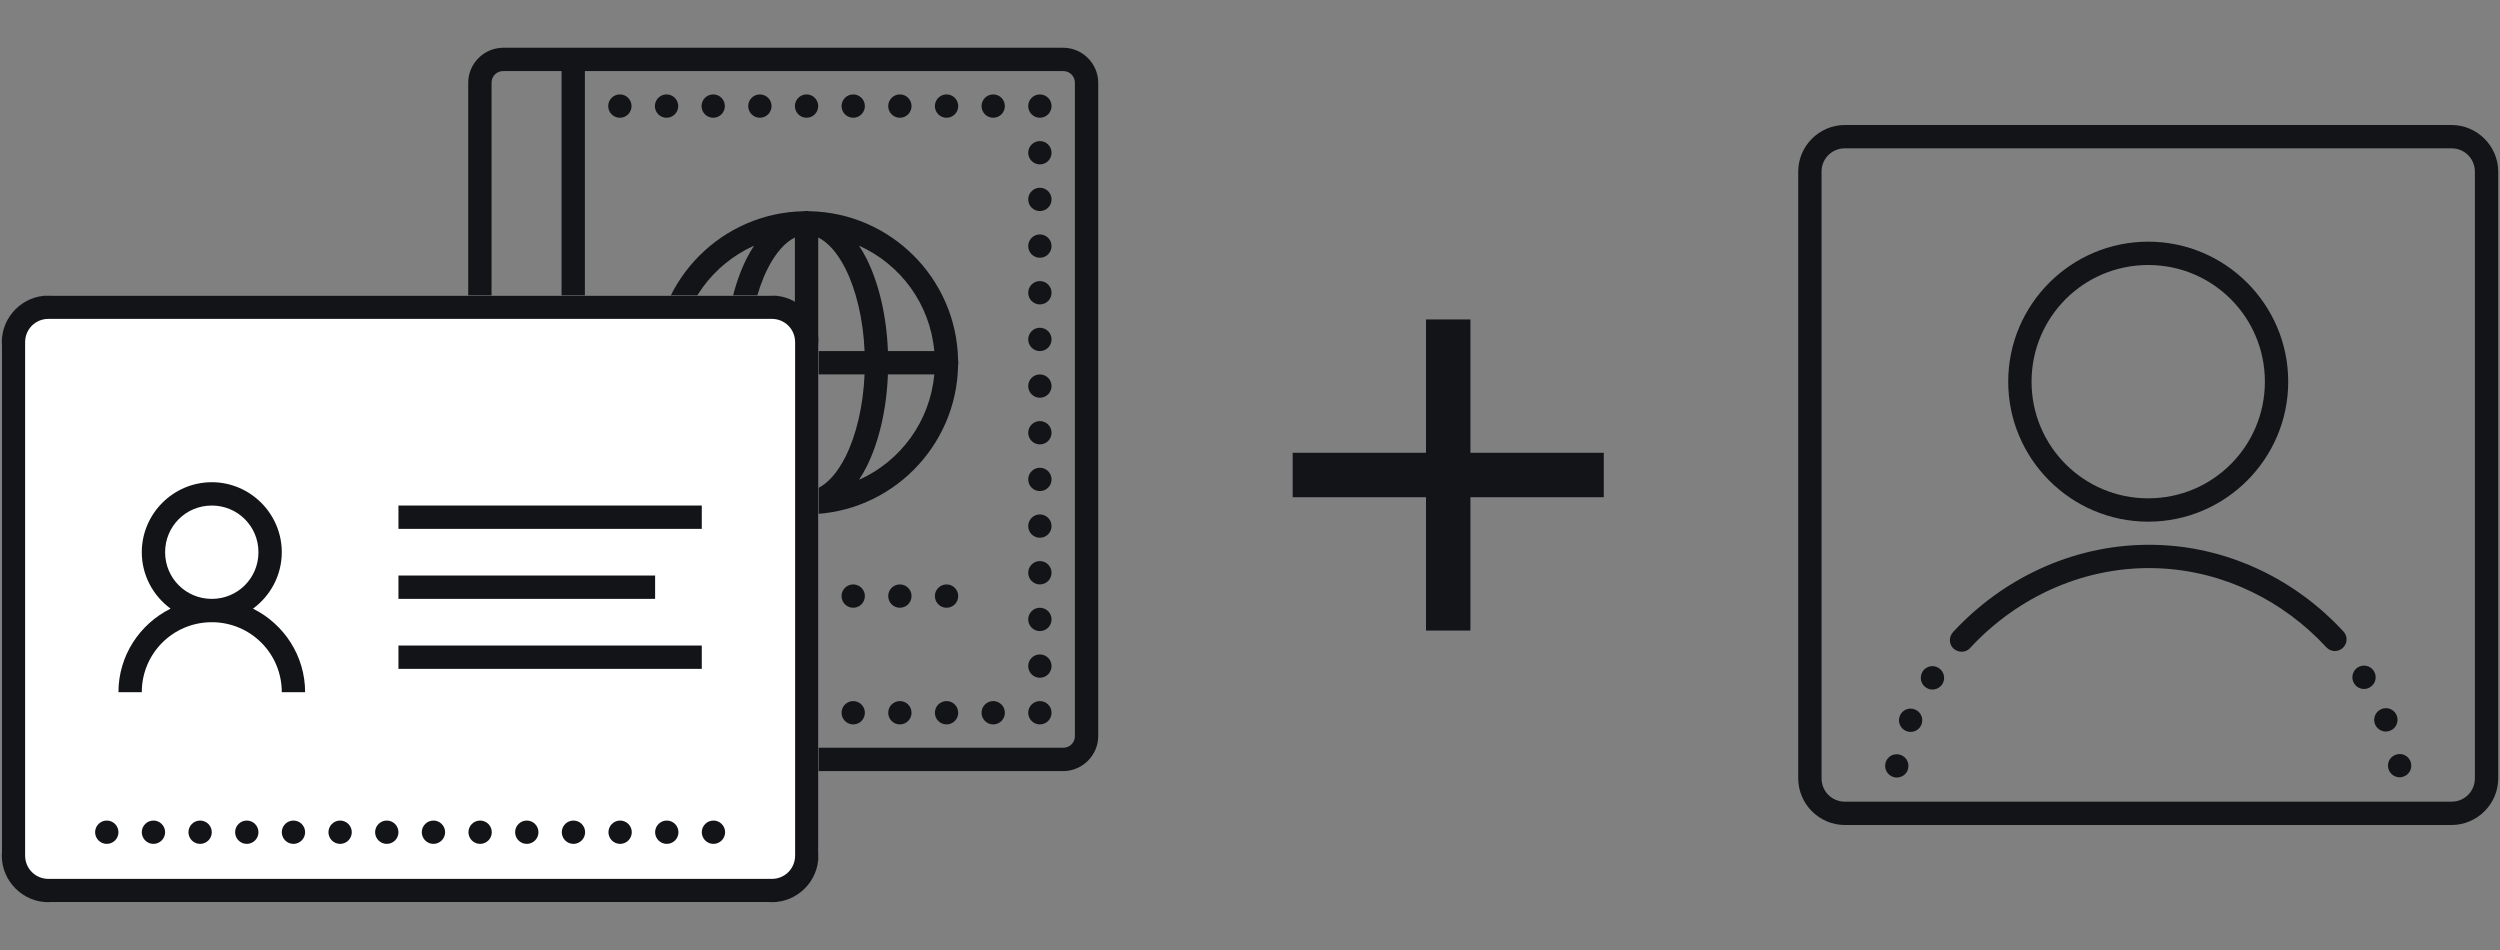
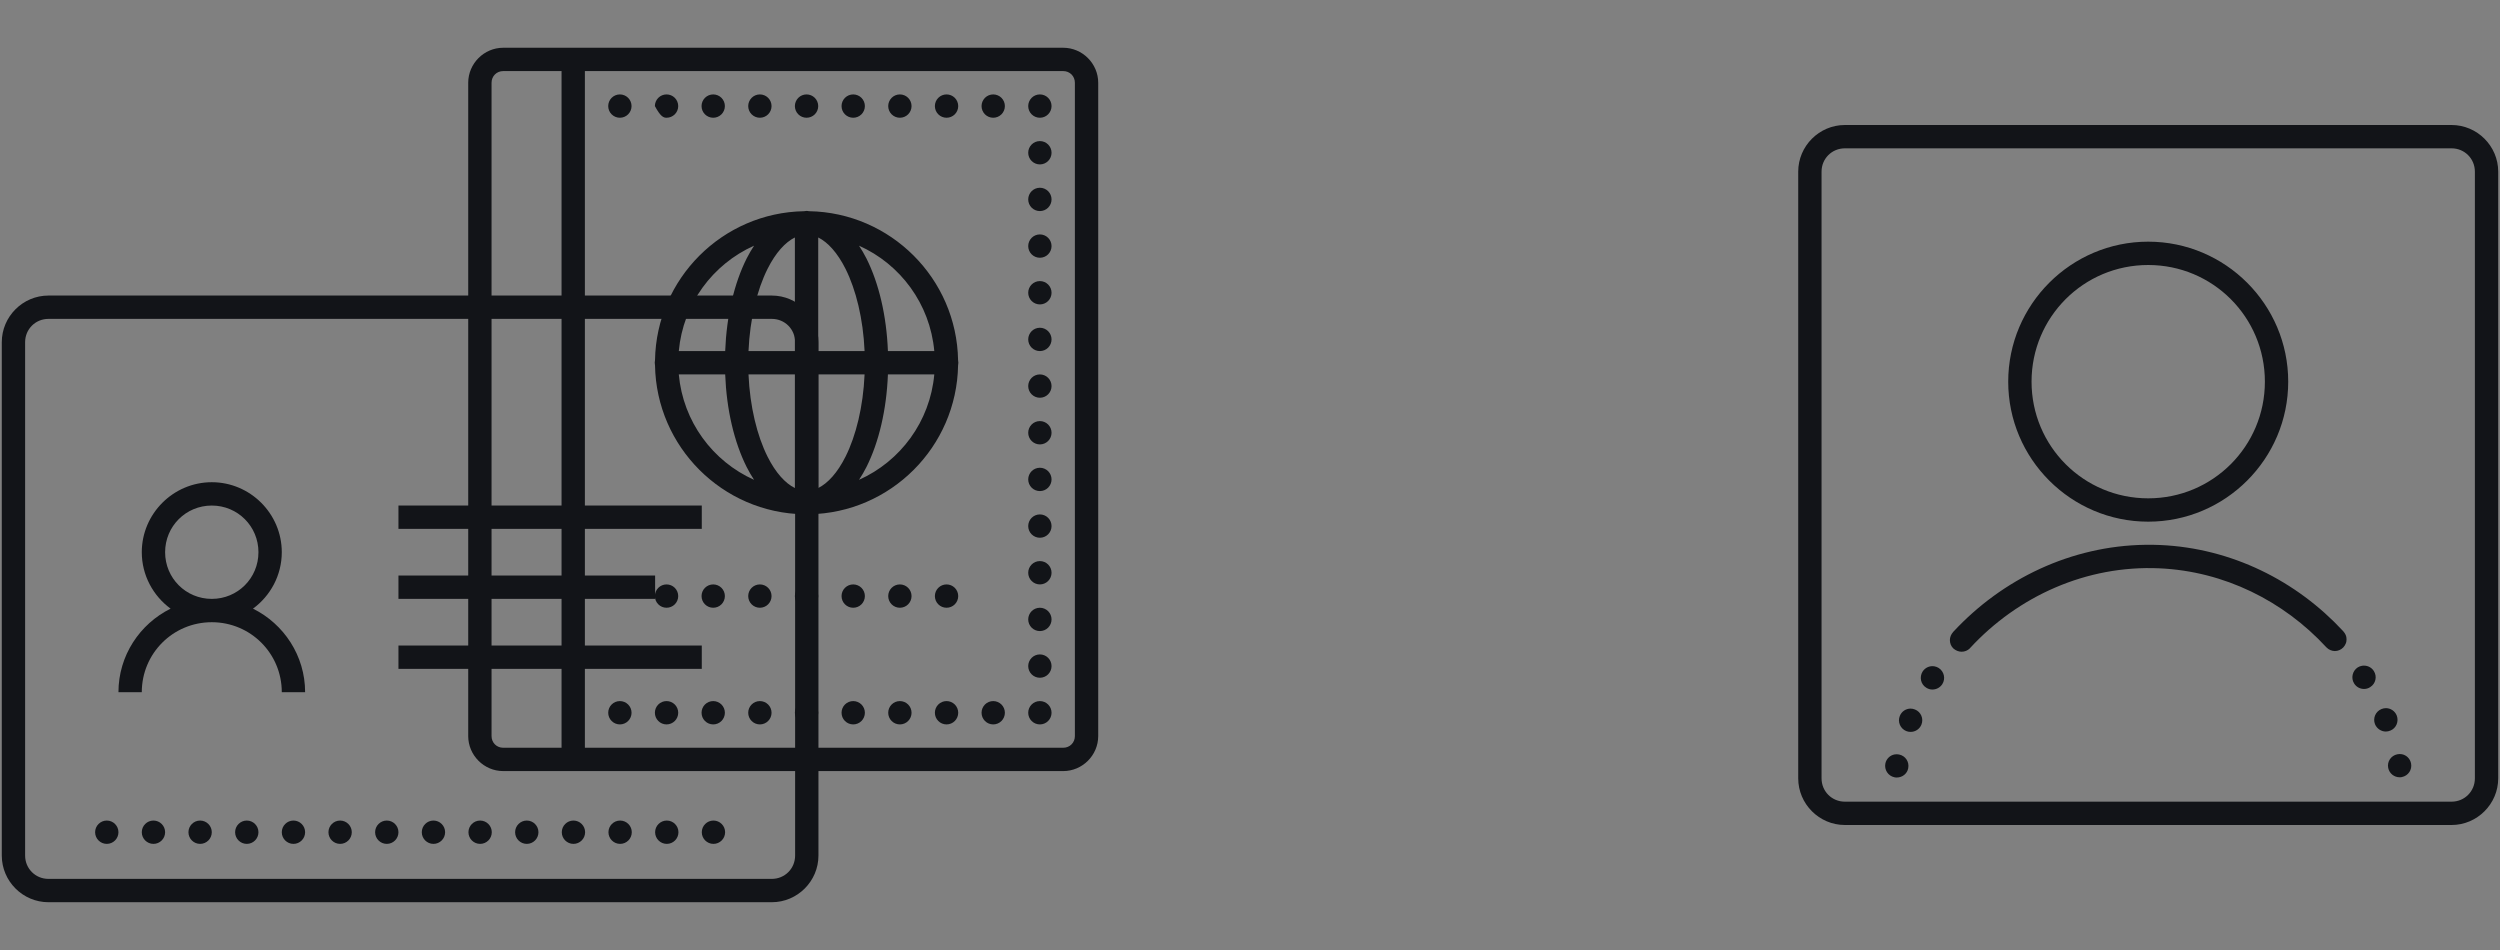
<svg xmlns="http://www.w3.org/2000/svg" width="150" height="57" viewBox="0 0 150 57" fill="none">
  <rect x="0" y="0" width="150" height="57" fill="#808080" stroke="none" />
-   <path d="M30.193 2.865C29.041 2.865 28.093 3.814 28.093 4.965V44.165C28.093 45.317 29.041 46.265 30.193 46.265H63.793C64.944 46.265 65.893 45.317 65.893 44.165V4.965C65.893 3.814 64.944 2.865 63.793 2.865H30.193ZM30.193 4.265H33.693V44.865H30.193C29.797 44.865 29.493 44.561 29.493 44.165V4.965C29.493 4.57 29.797 4.265 30.193 4.265ZM35.093 4.265H63.793C64.188 4.265 64.493 4.57 64.493 4.965V44.165C64.493 44.561 64.188 44.865 63.793 44.865H35.093V4.265ZM37.193 5.665C37.007 5.665 36.829 5.739 36.698 5.87C36.566 6.002 36.493 6.18 36.493 6.365C36.493 6.551 36.566 6.729 36.698 6.86C36.829 6.991 37.007 7.065 37.193 7.065C37.378 7.065 37.556 6.991 37.688 6.86C37.819 6.729 37.893 6.551 37.893 6.365C37.893 6.18 37.819 6.002 37.688 5.87C37.556 5.739 37.378 5.665 37.193 5.665ZM39.993 5.665C39.807 5.665 39.629 5.739 39.498 5.87C39.367 6.002 39.293 6.18 39.293 6.365C39.293 6.551 39.367 6.729 39.498 6.86C39.629 6.991 39.807 7.065 39.993 7.065C40.178 7.065 40.356 6.991 40.488 6.86C40.619 6.729 40.693 6.551 40.693 6.365C40.693 6.18 40.619 6.002 40.488 5.87C40.356 5.739 40.178 5.665 39.993 5.665ZM42.793 5.665C42.607 5.665 42.429 5.739 42.298 5.87C42.166 6.002 42.093 6.18 42.093 6.365C42.093 6.551 42.166 6.729 42.298 6.86C42.429 6.991 42.607 7.065 42.793 7.065C42.978 7.065 43.157 6.991 43.288 6.86C43.419 6.729 43.493 6.551 43.493 6.365C43.493 6.18 43.419 6.002 43.288 5.87C43.157 5.739 42.978 5.665 42.793 5.665ZM45.593 5.665C45.407 5.665 45.229 5.739 45.098 5.87C44.967 6.002 44.893 6.18 44.893 6.365C44.893 6.551 44.967 6.729 45.098 6.86C45.229 6.991 45.407 7.065 45.593 7.065C45.778 7.065 45.956 6.991 46.088 6.86C46.219 6.729 46.293 6.551 46.293 6.365C46.293 6.18 46.219 6.002 46.088 5.87C45.956 5.739 45.778 5.665 45.593 5.665ZM48.393 5.665C48.207 5.665 48.029 5.739 47.898 5.87C47.767 6.002 47.693 6.18 47.693 6.365C47.693 6.551 47.767 6.729 47.898 6.86C48.029 6.991 48.207 7.065 48.393 7.065C48.578 7.065 48.757 6.991 48.888 6.86C49.019 6.729 49.093 6.551 49.093 6.365C49.093 6.18 49.019 6.002 48.888 5.87C48.757 5.739 48.578 5.665 48.393 5.665ZM51.193 5.665C51.007 5.665 50.829 5.739 50.698 5.87C50.566 6.002 50.493 6.18 50.493 6.365C50.493 6.551 50.566 6.729 50.698 6.86C50.829 6.991 51.007 7.065 51.193 7.065C51.378 7.065 51.556 6.991 51.688 6.86C51.819 6.729 51.893 6.551 51.893 6.365C51.893 6.18 51.819 6.002 51.688 5.87C51.556 5.739 51.378 5.665 51.193 5.665ZM53.993 5.665C53.807 5.665 53.629 5.739 53.498 5.87C53.367 6.002 53.293 6.18 53.293 6.365C53.293 6.551 53.367 6.729 53.498 6.86C53.629 6.991 53.807 7.065 53.993 7.065C54.178 7.065 54.356 6.991 54.488 6.86C54.619 6.729 54.693 6.551 54.693 6.365C54.693 6.18 54.619 6.002 54.488 5.87C54.356 5.739 54.178 5.665 53.993 5.665ZM56.793 5.665C56.607 5.665 56.429 5.739 56.298 5.87C56.166 6.002 56.093 6.18 56.093 6.365C56.093 6.551 56.166 6.729 56.298 6.86C56.429 6.991 56.607 7.065 56.793 7.065C56.978 7.065 57.157 6.991 57.288 6.86C57.419 6.729 57.493 6.551 57.493 6.365C57.493 6.18 57.419 6.002 57.288 5.87C57.157 5.739 56.978 5.665 56.793 5.665ZM59.593 5.665C59.407 5.665 59.229 5.739 59.098 5.87C58.967 6.002 58.893 6.18 58.893 6.365C58.893 6.551 58.967 6.729 59.098 6.86C59.229 6.991 59.407 7.065 59.593 7.065C59.778 7.065 59.956 6.991 60.088 6.86C60.219 6.729 60.293 6.551 60.293 6.365C60.293 6.18 60.219 6.002 60.088 5.87C59.956 5.739 59.778 5.665 59.593 5.665ZM62.393 5.665C62.207 5.665 62.029 5.739 61.898 5.87C61.767 6.002 61.693 6.18 61.693 6.365C61.693 6.551 61.767 6.729 61.898 6.86C62.029 6.991 62.207 7.065 62.393 7.065C62.578 7.065 62.757 6.991 62.888 6.86C63.019 6.729 63.093 6.551 63.093 6.365C63.093 6.18 63.019 6.002 62.888 5.87C62.757 5.739 62.578 5.665 62.393 5.665ZM62.393 8.465C62.207 8.465 62.029 8.539 61.898 8.67C61.767 8.802 61.693 8.98 61.693 9.165C61.693 9.351 61.767 9.529 61.898 9.66C62.029 9.791 62.207 9.865 62.393 9.865C62.578 9.865 62.757 9.791 62.888 9.66C63.019 9.529 63.093 9.351 63.093 9.165C63.093 8.98 63.019 8.802 62.888 8.67C62.757 8.539 62.578 8.465 62.393 8.465ZM62.393 11.265C62.207 11.265 62.029 11.339 61.898 11.47C61.767 11.601 61.693 11.78 61.693 11.965C61.693 12.151 61.767 12.329 61.898 12.46C62.029 12.591 62.207 12.665 62.393 12.665C62.578 12.665 62.757 12.591 62.888 12.46C63.019 12.329 63.093 12.151 63.093 11.965C63.093 11.78 63.019 11.601 62.888 11.47C62.757 11.339 62.578 11.265 62.393 11.265ZM48.382 12.656C48.334 12.657 48.286 12.663 48.24 12.673C43.346 12.755 39.385 16.716 39.301 21.609C39.278 21.71 39.278 21.814 39.3 21.914C39.3 21.915 39.3 21.916 39.301 21.917C39.382 26.812 43.344 30.774 48.238 30.857C48.339 30.88 48.444 30.88 48.544 30.857C53.439 30.776 57.401 26.815 57.485 21.921C57.507 21.821 57.508 21.717 57.486 21.616C57.486 21.615 57.485 21.614 57.485 21.613C57.403 16.716 53.438 12.751 48.54 12.672C48.488 12.661 48.435 12.655 48.382 12.656ZM62.393 14.065C62.207 14.065 62.029 14.139 61.898 14.27C61.767 14.402 61.693 14.58 61.693 14.765C61.693 14.951 61.767 15.129 61.898 15.26C62.029 15.392 62.207 15.465 62.393 15.465C62.578 15.465 62.757 15.392 62.888 15.26C63.019 15.129 63.093 14.951 63.093 14.765C63.093 14.58 63.019 14.402 62.888 14.27C62.757 14.139 62.578 14.065 62.393 14.065ZM47.693 14.248V21.065H44.91C44.996 19.122 45.427 17.384 46.049 16.139C46.542 15.154 47.12 14.532 47.693 14.248ZM49.093 14.248C49.665 14.532 50.243 15.154 50.736 16.139C51.358 17.384 51.79 19.122 51.875 21.065H49.093V14.248ZM45.244 14.741C45.086 14.986 44.934 15.24 44.797 15.513C44.054 16.999 43.594 18.93 43.511 21.065H40.728C40.983 18.233 42.763 15.852 45.244 14.741ZM51.541 14.741C54.023 15.852 55.802 18.233 56.057 21.065H53.275C53.191 18.93 52.732 16.999 51.989 15.513C51.852 15.24 51.7 14.986 51.541 14.741ZM62.393 16.865C62.207 16.865 62.029 16.939 61.898 17.07C61.767 17.201 61.693 17.38 61.693 17.565C61.693 17.751 61.767 17.929 61.898 18.06C62.029 18.192 62.207 18.265 62.393 18.265C62.578 18.265 62.757 18.192 62.888 18.06C63.019 17.929 63.093 17.751 63.093 17.565C63.093 17.38 63.019 17.201 62.888 17.07C62.757 16.939 62.578 16.865 62.393 16.865ZM62.393 19.665C62.207 19.665 62.029 19.739 61.898 19.87C61.767 20.002 61.693 20.18 61.693 20.365C61.693 20.551 61.767 20.729 61.898 20.86C62.029 20.991 62.207 21.065 62.393 21.065C62.578 21.065 62.757 20.991 62.888 20.86C63.019 20.729 63.093 20.551 63.093 20.365C63.093 20.18 63.019 20.002 62.888 19.87C62.757 19.739 62.578 19.665 62.393 19.665ZM40.728 22.465H43.511C43.594 24.601 44.054 26.531 44.797 28.017C44.934 28.29 45.086 28.545 45.244 28.79C42.763 27.679 40.983 25.297 40.728 22.465ZM44.91 22.465H47.693V29.282C47.12 28.998 46.542 28.377 46.049 27.391C45.427 26.146 44.996 24.408 44.91 22.465ZM49.093 22.465H51.875C51.79 24.408 51.358 26.146 50.736 27.391C50.243 28.377 49.665 28.998 49.093 29.282V22.465ZM53.275 22.465H56.057C55.802 25.297 54.023 27.679 51.541 28.79C51.7 28.545 51.852 28.29 51.989 28.017C52.732 26.531 53.191 24.601 53.275 22.465ZM62.393 22.465C62.207 22.465 62.029 22.539 61.898 22.67C61.767 22.802 61.693 22.98 61.693 23.165C61.693 23.351 61.767 23.529 61.898 23.66C62.029 23.791 62.207 23.865 62.393 23.865C62.578 23.865 62.757 23.791 62.888 23.66C63.019 23.529 63.093 23.351 63.093 23.165C63.093 22.98 63.019 22.802 62.888 22.67C62.757 22.539 62.578 22.465 62.393 22.465ZM62.393 25.265C62.207 25.265 62.029 25.339 61.898 25.47C61.767 25.602 61.693 25.78 61.693 25.965C61.693 26.151 61.767 26.329 61.898 26.46C62.029 26.591 62.207 26.665 62.393 26.665C62.578 26.665 62.757 26.591 62.888 26.46C63.019 26.329 63.093 26.151 63.093 25.965C63.093 25.78 63.019 25.602 62.888 25.47C62.757 25.339 62.578 25.265 62.393 25.265ZM62.393 28.065C62.207 28.065 62.029 28.139 61.898 28.27C61.767 28.401 61.693 28.58 61.693 28.765C61.693 28.951 61.767 29.129 61.898 29.26C62.029 29.392 62.207 29.465 62.393 29.465C62.578 29.465 62.757 29.392 62.888 29.26C63.019 29.129 63.093 28.951 63.093 28.765C63.093 28.58 63.019 28.401 62.888 28.27C62.757 28.139 62.578 28.065 62.393 28.065ZM62.393 30.865C62.207 30.865 62.029 30.939 61.898 31.07C61.767 31.201 61.693 31.38 61.693 31.565C61.693 31.751 61.767 31.929 61.898 32.06C62.029 32.191 62.207 32.265 62.393 32.265C62.578 32.265 62.757 32.191 62.888 32.06C63.019 31.929 63.093 31.751 63.093 31.565C63.093 31.38 63.019 31.201 62.888 31.07C62.757 30.939 62.578 30.865 62.393 30.865ZM62.393 33.665C62.207 33.665 62.029 33.739 61.898 33.87C61.767 34.002 61.693 34.18 61.693 34.365C61.693 34.551 61.767 34.729 61.898 34.86C62.029 34.992 62.207 35.065 62.393 35.065C62.578 35.065 62.757 34.992 62.888 34.86C63.019 34.729 63.093 34.551 63.093 34.365C63.093 34.18 63.019 34.002 62.888 33.87C62.757 33.739 62.578 33.665 62.393 33.665ZM39.993 35.065C39.807 35.065 39.629 35.139 39.498 35.27C39.367 35.401 39.293 35.58 39.293 35.765C39.293 35.951 39.367 36.129 39.498 36.26C39.629 36.392 39.807 36.465 39.993 36.465C40.178 36.465 40.356 36.392 40.488 36.26C40.619 36.129 40.693 35.951 40.693 35.765C40.693 35.58 40.619 35.401 40.488 35.27C40.356 35.139 40.178 35.065 39.993 35.065ZM42.793 35.065C42.607 35.065 42.429 35.139 42.298 35.27C42.166 35.401 42.093 35.58 42.093 35.765C42.093 35.951 42.166 36.129 42.298 36.26C42.429 36.392 42.607 36.465 42.793 36.465C42.978 36.465 43.157 36.392 43.288 36.26C43.419 36.129 43.493 35.951 43.493 35.765C43.493 35.58 43.419 35.401 43.288 35.27C43.157 35.139 42.978 35.065 42.793 35.065ZM45.593 35.065C45.407 35.065 45.229 35.139 45.098 35.27C44.967 35.401 44.893 35.58 44.893 35.765C44.893 35.951 44.967 36.129 45.098 36.26C45.229 36.392 45.407 36.465 45.593 36.465C45.778 36.465 45.956 36.392 46.088 36.26C46.219 36.129 46.293 35.951 46.293 35.765C46.293 35.58 46.219 35.401 46.088 35.27C45.956 35.139 45.778 35.065 45.593 35.065ZM48.393 35.065C48.207 35.065 48.029 35.139 47.898 35.27C47.767 35.401 47.693 35.58 47.693 35.765C47.693 35.951 47.767 36.129 47.898 36.26C48.029 36.392 48.207 36.465 48.393 36.465C48.578 36.465 48.757 36.392 48.888 36.26C49.019 36.129 49.093 35.951 49.093 35.765C49.093 35.58 49.019 35.401 48.888 35.27C48.757 35.139 48.578 35.065 48.393 35.065ZM51.193 35.065C51.007 35.065 50.829 35.139 50.698 35.27C50.566 35.401 50.493 35.58 50.493 35.765C50.493 35.951 50.566 36.129 50.698 36.26C50.829 36.392 51.007 36.465 51.193 36.465C51.378 36.465 51.556 36.392 51.688 36.26C51.819 36.129 51.893 35.951 51.893 35.765C51.893 35.58 51.819 35.401 51.688 35.27C51.556 35.139 51.378 35.065 51.193 35.065ZM53.993 35.065C53.807 35.065 53.629 35.139 53.498 35.27C53.367 35.401 53.293 35.58 53.293 35.765C53.293 35.951 53.367 36.129 53.498 36.26C53.629 36.392 53.807 36.465 53.993 36.465C54.178 36.465 54.356 36.392 54.488 36.26C54.619 36.129 54.693 35.951 54.693 35.765C54.693 35.58 54.619 35.401 54.488 35.27C54.356 35.139 54.178 35.065 53.993 35.065ZM56.793 35.065C56.607 35.065 56.429 35.139 56.298 35.27C56.166 35.401 56.093 35.58 56.093 35.765C56.093 35.951 56.166 36.129 56.298 36.26C56.429 36.392 56.607 36.465 56.793 36.465C56.978 36.465 57.157 36.392 57.288 36.26C57.419 36.129 57.493 35.951 57.493 35.765C57.493 35.58 57.419 35.401 57.288 35.27C57.157 35.139 56.978 35.065 56.793 35.065ZM62.393 36.465C62.207 36.465 62.029 36.539 61.898 36.67C61.767 36.801 61.693 36.98 61.693 37.165C61.693 37.351 61.767 37.529 61.898 37.66C62.029 37.791 62.207 37.865 62.393 37.865C62.578 37.865 62.757 37.791 62.888 37.66C63.019 37.529 63.093 37.351 63.093 37.165C63.093 36.98 63.019 36.801 62.888 36.67C62.757 36.539 62.578 36.465 62.393 36.465ZM62.393 39.265C62.207 39.265 62.029 39.339 61.898 39.47C61.767 39.602 61.693 39.78 61.693 39.965C61.693 40.151 61.767 40.329 61.898 40.46C62.029 40.592 62.207 40.665 62.393 40.665C62.578 40.665 62.757 40.592 62.888 40.46C63.019 40.329 63.093 40.151 63.093 39.965C63.093 39.78 63.019 39.602 62.888 39.47C62.757 39.339 62.578 39.265 62.393 39.265ZM37.193 42.065C37.007 42.065 36.829 42.139 36.698 42.27C36.566 42.401 36.493 42.58 36.493 42.765C36.493 42.951 36.566 43.129 36.698 43.26C36.829 43.392 37.007 43.465 37.193 43.465C37.378 43.465 37.556 43.392 37.688 43.26C37.819 43.129 37.893 42.951 37.893 42.765C37.893 42.58 37.819 42.401 37.688 42.27C37.556 42.139 37.378 42.065 37.193 42.065ZM39.993 42.065C39.807 42.065 39.629 42.139 39.498 42.27C39.367 42.401 39.293 42.58 39.293 42.765C39.293 42.951 39.367 43.129 39.498 43.26C39.629 43.392 39.807 43.465 39.993 43.465C40.178 43.465 40.356 43.392 40.488 43.26C40.619 43.129 40.693 42.951 40.693 42.765C40.693 42.58 40.619 42.401 40.488 42.27C40.356 42.139 40.178 42.065 39.993 42.065ZM42.793 42.065C42.607 42.065 42.429 42.139 42.298 42.27C42.166 42.401 42.093 42.58 42.093 42.765C42.093 42.951 42.166 43.129 42.298 43.26C42.429 43.392 42.607 43.465 42.793 43.465C42.978 43.465 43.157 43.392 43.288 43.26C43.419 43.129 43.493 42.951 43.493 42.765C43.493 42.58 43.419 42.401 43.288 42.27C43.157 42.139 42.978 42.065 42.793 42.065ZM45.593 42.065C45.407 42.065 45.229 42.139 45.098 42.27C44.967 42.401 44.893 42.58 44.893 42.765C44.893 42.951 44.967 43.129 45.098 43.26C45.229 43.392 45.407 43.465 45.593 43.465C45.778 43.465 45.956 43.392 46.088 43.26C46.219 43.129 46.293 42.951 46.293 42.765C46.293 42.58 46.219 42.401 46.088 42.27C45.956 42.139 45.778 42.065 45.593 42.065ZM48.393 42.065C48.207 42.065 48.029 42.139 47.898 42.27C47.767 42.401 47.693 42.58 47.693 42.765C47.693 42.951 47.767 43.129 47.898 43.26C48.029 43.392 48.207 43.465 48.393 43.465C48.578 43.465 48.757 43.392 48.888 43.26C49.019 43.129 49.093 42.951 49.093 42.765C49.093 42.58 49.019 42.401 48.888 42.27C48.757 42.139 48.578 42.065 48.393 42.065ZM51.193 42.065C51.007 42.065 50.829 42.139 50.698 42.27C50.566 42.401 50.493 42.58 50.493 42.765C50.493 42.951 50.566 43.129 50.698 43.26C50.829 43.392 51.007 43.465 51.193 43.465C51.378 43.465 51.556 43.392 51.688 43.26C51.819 43.129 51.893 42.951 51.893 42.765C51.893 42.58 51.819 42.401 51.688 42.27C51.556 42.139 51.378 42.065 51.193 42.065ZM53.993 42.065C53.807 42.065 53.629 42.139 53.498 42.27C53.367 42.401 53.293 42.58 53.293 42.765C53.293 42.951 53.367 43.129 53.498 43.26C53.629 43.392 53.807 43.465 53.993 43.465C54.178 43.465 54.356 43.392 54.488 43.26C54.619 43.129 54.693 42.951 54.693 42.765C54.693 42.58 54.619 42.401 54.488 42.27C54.356 42.139 54.178 42.065 53.993 42.065ZM56.793 42.065C56.607 42.065 56.429 42.139 56.298 42.27C56.166 42.401 56.093 42.58 56.093 42.765C56.093 42.951 56.166 43.129 56.298 43.26C56.429 43.392 56.607 43.465 56.793 43.465C56.978 43.465 57.157 43.392 57.288 43.26C57.419 43.129 57.493 42.951 57.493 42.765C57.493 42.58 57.419 42.401 57.288 42.27C57.157 42.139 56.978 42.065 56.793 42.065ZM59.593 42.065C59.407 42.065 59.229 42.139 59.098 42.27C58.967 42.401 58.893 42.58 58.893 42.765C58.893 42.951 58.967 43.129 59.098 43.26C59.229 43.392 59.407 43.465 59.593 43.465C59.778 43.465 59.956 43.392 60.088 43.26C60.219 43.129 60.293 42.951 60.293 42.765C60.293 42.58 60.219 42.401 60.088 42.27C59.956 42.139 59.778 42.065 59.593 42.065ZM62.393 42.065C62.207 42.065 62.029 42.139 61.898 42.27C61.767 42.401 61.693 42.58 61.693 42.765C61.693 42.951 61.767 43.129 61.898 43.26C62.029 43.392 62.207 43.465 62.393 43.465C62.578 43.465 62.757 43.392 62.888 43.26C63.019 43.129 63.093 42.951 63.093 42.765C63.093 42.58 63.019 42.401 62.888 42.27C62.757 42.139 62.578 42.065 62.393 42.065Z" fill="#121418" />
-   <rect x="0.107" y="17.733" width="49" height="36.4" rx="3" fill="white" />
+   <path d="M30.193 2.865C29.041 2.865 28.093 3.814 28.093 4.965V44.165C28.093 45.317 29.041 46.265 30.193 46.265H63.793C64.944 46.265 65.893 45.317 65.893 44.165V4.965C65.893 3.814 64.944 2.865 63.793 2.865H30.193ZM30.193 4.265H33.693V44.865H30.193C29.797 44.865 29.493 44.561 29.493 44.165V4.965C29.493 4.57 29.797 4.265 30.193 4.265ZM35.093 4.265H63.793C64.188 4.265 64.493 4.57 64.493 4.965V44.165C64.493 44.561 64.188 44.865 63.793 44.865H35.093V4.265ZM37.193 5.665C37.007 5.665 36.829 5.739 36.698 5.87C36.566 6.002 36.493 6.18 36.493 6.365C36.493 6.551 36.566 6.729 36.698 6.86C36.829 6.991 37.007 7.065 37.193 7.065C37.378 7.065 37.556 6.991 37.688 6.86C37.819 6.729 37.893 6.551 37.893 6.365C37.893 6.18 37.819 6.002 37.688 5.87C37.556 5.739 37.378 5.665 37.193 5.665ZM39.993 5.665C39.807 5.665 39.629 5.739 39.498 5.87C39.367 6.002 39.293 6.18 39.293 6.365C39.629 6.991 39.807 7.065 39.993 7.065C40.178 7.065 40.356 6.991 40.488 6.86C40.619 6.729 40.693 6.551 40.693 6.365C40.693 6.18 40.619 6.002 40.488 5.87C40.356 5.739 40.178 5.665 39.993 5.665ZM42.793 5.665C42.607 5.665 42.429 5.739 42.298 5.87C42.166 6.002 42.093 6.18 42.093 6.365C42.093 6.551 42.166 6.729 42.298 6.86C42.429 6.991 42.607 7.065 42.793 7.065C42.978 7.065 43.157 6.991 43.288 6.86C43.419 6.729 43.493 6.551 43.493 6.365C43.493 6.18 43.419 6.002 43.288 5.87C43.157 5.739 42.978 5.665 42.793 5.665ZM45.593 5.665C45.407 5.665 45.229 5.739 45.098 5.87C44.967 6.002 44.893 6.18 44.893 6.365C44.893 6.551 44.967 6.729 45.098 6.86C45.229 6.991 45.407 7.065 45.593 7.065C45.778 7.065 45.956 6.991 46.088 6.86C46.219 6.729 46.293 6.551 46.293 6.365C46.293 6.18 46.219 6.002 46.088 5.87C45.956 5.739 45.778 5.665 45.593 5.665ZM48.393 5.665C48.207 5.665 48.029 5.739 47.898 5.87C47.767 6.002 47.693 6.18 47.693 6.365C47.693 6.551 47.767 6.729 47.898 6.86C48.029 6.991 48.207 7.065 48.393 7.065C48.578 7.065 48.757 6.991 48.888 6.86C49.019 6.729 49.093 6.551 49.093 6.365C49.093 6.18 49.019 6.002 48.888 5.87C48.757 5.739 48.578 5.665 48.393 5.665ZM51.193 5.665C51.007 5.665 50.829 5.739 50.698 5.87C50.566 6.002 50.493 6.18 50.493 6.365C50.493 6.551 50.566 6.729 50.698 6.86C50.829 6.991 51.007 7.065 51.193 7.065C51.378 7.065 51.556 6.991 51.688 6.86C51.819 6.729 51.893 6.551 51.893 6.365C51.893 6.18 51.819 6.002 51.688 5.87C51.556 5.739 51.378 5.665 51.193 5.665ZM53.993 5.665C53.807 5.665 53.629 5.739 53.498 5.87C53.367 6.002 53.293 6.18 53.293 6.365C53.293 6.551 53.367 6.729 53.498 6.86C53.629 6.991 53.807 7.065 53.993 7.065C54.178 7.065 54.356 6.991 54.488 6.86C54.619 6.729 54.693 6.551 54.693 6.365C54.693 6.18 54.619 6.002 54.488 5.87C54.356 5.739 54.178 5.665 53.993 5.665ZM56.793 5.665C56.607 5.665 56.429 5.739 56.298 5.87C56.166 6.002 56.093 6.18 56.093 6.365C56.093 6.551 56.166 6.729 56.298 6.86C56.429 6.991 56.607 7.065 56.793 7.065C56.978 7.065 57.157 6.991 57.288 6.86C57.419 6.729 57.493 6.551 57.493 6.365C57.493 6.18 57.419 6.002 57.288 5.87C57.157 5.739 56.978 5.665 56.793 5.665ZM59.593 5.665C59.407 5.665 59.229 5.739 59.098 5.87C58.967 6.002 58.893 6.18 58.893 6.365C58.893 6.551 58.967 6.729 59.098 6.86C59.229 6.991 59.407 7.065 59.593 7.065C59.778 7.065 59.956 6.991 60.088 6.86C60.219 6.729 60.293 6.551 60.293 6.365C60.293 6.18 60.219 6.002 60.088 5.87C59.956 5.739 59.778 5.665 59.593 5.665ZM62.393 5.665C62.207 5.665 62.029 5.739 61.898 5.87C61.767 6.002 61.693 6.18 61.693 6.365C61.693 6.551 61.767 6.729 61.898 6.86C62.029 6.991 62.207 7.065 62.393 7.065C62.578 7.065 62.757 6.991 62.888 6.86C63.019 6.729 63.093 6.551 63.093 6.365C63.093 6.18 63.019 6.002 62.888 5.87C62.757 5.739 62.578 5.665 62.393 5.665ZM62.393 8.465C62.207 8.465 62.029 8.539 61.898 8.67C61.767 8.802 61.693 8.98 61.693 9.165C61.693 9.351 61.767 9.529 61.898 9.66C62.029 9.791 62.207 9.865 62.393 9.865C62.578 9.865 62.757 9.791 62.888 9.66C63.019 9.529 63.093 9.351 63.093 9.165C63.093 8.98 63.019 8.802 62.888 8.67C62.757 8.539 62.578 8.465 62.393 8.465ZM62.393 11.265C62.207 11.265 62.029 11.339 61.898 11.47C61.767 11.601 61.693 11.78 61.693 11.965C61.693 12.151 61.767 12.329 61.898 12.46C62.029 12.591 62.207 12.665 62.393 12.665C62.578 12.665 62.757 12.591 62.888 12.46C63.019 12.329 63.093 12.151 63.093 11.965C63.093 11.78 63.019 11.601 62.888 11.47C62.757 11.339 62.578 11.265 62.393 11.265ZM48.382 12.656C48.334 12.657 48.286 12.663 48.24 12.673C43.346 12.755 39.385 16.716 39.301 21.609C39.278 21.71 39.278 21.814 39.3 21.914C39.3 21.915 39.3 21.916 39.301 21.917C39.382 26.812 43.344 30.774 48.238 30.857C48.339 30.88 48.444 30.88 48.544 30.857C53.439 30.776 57.401 26.815 57.485 21.921C57.507 21.821 57.508 21.717 57.486 21.616C57.486 21.615 57.485 21.614 57.485 21.613C57.403 16.716 53.438 12.751 48.54 12.672C48.488 12.661 48.435 12.655 48.382 12.656ZM62.393 14.065C62.207 14.065 62.029 14.139 61.898 14.27C61.767 14.402 61.693 14.58 61.693 14.765C61.693 14.951 61.767 15.129 61.898 15.26C62.029 15.392 62.207 15.465 62.393 15.465C62.578 15.465 62.757 15.392 62.888 15.26C63.019 15.129 63.093 14.951 63.093 14.765C63.093 14.58 63.019 14.402 62.888 14.27C62.757 14.139 62.578 14.065 62.393 14.065ZM47.693 14.248V21.065H44.91C44.996 19.122 45.427 17.384 46.049 16.139C46.542 15.154 47.12 14.532 47.693 14.248ZM49.093 14.248C49.665 14.532 50.243 15.154 50.736 16.139C51.358 17.384 51.79 19.122 51.875 21.065H49.093V14.248ZM45.244 14.741C45.086 14.986 44.934 15.24 44.797 15.513C44.054 16.999 43.594 18.93 43.511 21.065H40.728C40.983 18.233 42.763 15.852 45.244 14.741ZM51.541 14.741C54.023 15.852 55.802 18.233 56.057 21.065H53.275C53.191 18.93 52.732 16.999 51.989 15.513C51.852 15.24 51.7 14.986 51.541 14.741ZM62.393 16.865C62.207 16.865 62.029 16.939 61.898 17.07C61.767 17.201 61.693 17.38 61.693 17.565C61.693 17.751 61.767 17.929 61.898 18.06C62.029 18.192 62.207 18.265 62.393 18.265C62.578 18.265 62.757 18.192 62.888 18.06C63.019 17.929 63.093 17.751 63.093 17.565C63.093 17.38 63.019 17.201 62.888 17.07C62.757 16.939 62.578 16.865 62.393 16.865ZM62.393 19.665C62.207 19.665 62.029 19.739 61.898 19.87C61.767 20.002 61.693 20.18 61.693 20.365C61.693 20.551 61.767 20.729 61.898 20.86C62.029 20.991 62.207 21.065 62.393 21.065C62.578 21.065 62.757 20.991 62.888 20.86C63.019 20.729 63.093 20.551 63.093 20.365C63.093 20.18 63.019 20.002 62.888 19.87C62.757 19.739 62.578 19.665 62.393 19.665ZM40.728 22.465H43.511C43.594 24.601 44.054 26.531 44.797 28.017C44.934 28.29 45.086 28.545 45.244 28.79C42.763 27.679 40.983 25.297 40.728 22.465ZM44.91 22.465H47.693V29.282C47.12 28.998 46.542 28.377 46.049 27.391C45.427 26.146 44.996 24.408 44.91 22.465ZM49.093 22.465H51.875C51.79 24.408 51.358 26.146 50.736 27.391C50.243 28.377 49.665 28.998 49.093 29.282V22.465ZM53.275 22.465H56.057C55.802 25.297 54.023 27.679 51.541 28.79C51.7 28.545 51.852 28.29 51.989 28.017C52.732 26.531 53.191 24.601 53.275 22.465ZM62.393 22.465C62.207 22.465 62.029 22.539 61.898 22.67C61.767 22.802 61.693 22.98 61.693 23.165C61.693 23.351 61.767 23.529 61.898 23.66C62.029 23.791 62.207 23.865 62.393 23.865C62.578 23.865 62.757 23.791 62.888 23.66C63.019 23.529 63.093 23.351 63.093 23.165C63.093 22.98 63.019 22.802 62.888 22.67C62.757 22.539 62.578 22.465 62.393 22.465ZM62.393 25.265C62.207 25.265 62.029 25.339 61.898 25.47C61.767 25.602 61.693 25.78 61.693 25.965C61.693 26.151 61.767 26.329 61.898 26.46C62.029 26.591 62.207 26.665 62.393 26.665C62.578 26.665 62.757 26.591 62.888 26.46C63.019 26.329 63.093 26.151 63.093 25.965C63.093 25.78 63.019 25.602 62.888 25.47C62.757 25.339 62.578 25.265 62.393 25.265ZM62.393 28.065C62.207 28.065 62.029 28.139 61.898 28.27C61.767 28.401 61.693 28.58 61.693 28.765C61.693 28.951 61.767 29.129 61.898 29.26C62.029 29.392 62.207 29.465 62.393 29.465C62.578 29.465 62.757 29.392 62.888 29.26C63.019 29.129 63.093 28.951 63.093 28.765C63.093 28.58 63.019 28.401 62.888 28.27C62.757 28.139 62.578 28.065 62.393 28.065ZM62.393 30.865C62.207 30.865 62.029 30.939 61.898 31.07C61.767 31.201 61.693 31.38 61.693 31.565C61.693 31.751 61.767 31.929 61.898 32.06C62.029 32.191 62.207 32.265 62.393 32.265C62.578 32.265 62.757 32.191 62.888 32.06C63.019 31.929 63.093 31.751 63.093 31.565C63.093 31.38 63.019 31.201 62.888 31.07C62.757 30.939 62.578 30.865 62.393 30.865ZM62.393 33.665C62.207 33.665 62.029 33.739 61.898 33.87C61.767 34.002 61.693 34.18 61.693 34.365C61.693 34.551 61.767 34.729 61.898 34.86C62.029 34.992 62.207 35.065 62.393 35.065C62.578 35.065 62.757 34.992 62.888 34.86C63.019 34.729 63.093 34.551 63.093 34.365C63.093 34.18 63.019 34.002 62.888 33.87C62.757 33.739 62.578 33.665 62.393 33.665ZM39.993 35.065C39.807 35.065 39.629 35.139 39.498 35.27C39.367 35.401 39.293 35.58 39.293 35.765C39.293 35.951 39.367 36.129 39.498 36.26C39.629 36.392 39.807 36.465 39.993 36.465C40.178 36.465 40.356 36.392 40.488 36.26C40.619 36.129 40.693 35.951 40.693 35.765C40.693 35.58 40.619 35.401 40.488 35.27C40.356 35.139 40.178 35.065 39.993 35.065ZM42.793 35.065C42.607 35.065 42.429 35.139 42.298 35.27C42.166 35.401 42.093 35.58 42.093 35.765C42.093 35.951 42.166 36.129 42.298 36.26C42.429 36.392 42.607 36.465 42.793 36.465C42.978 36.465 43.157 36.392 43.288 36.26C43.419 36.129 43.493 35.951 43.493 35.765C43.493 35.58 43.419 35.401 43.288 35.27C43.157 35.139 42.978 35.065 42.793 35.065ZM45.593 35.065C45.407 35.065 45.229 35.139 45.098 35.27C44.967 35.401 44.893 35.58 44.893 35.765C44.893 35.951 44.967 36.129 45.098 36.26C45.229 36.392 45.407 36.465 45.593 36.465C45.778 36.465 45.956 36.392 46.088 36.26C46.219 36.129 46.293 35.951 46.293 35.765C46.293 35.58 46.219 35.401 46.088 35.27C45.956 35.139 45.778 35.065 45.593 35.065ZM48.393 35.065C48.207 35.065 48.029 35.139 47.898 35.27C47.767 35.401 47.693 35.58 47.693 35.765C47.693 35.951 47.767 36.129 47.898 36.26C48.029 36.392 48.207 36.465 48.393 36.465C48.578 36.465 48.757 36.392 48.888 36.26C49.019 36.129 49.093 35.951 49.093 35.765C49.093 35.58 49.019 35.401 48.888 35.27C48.757 35.139 48.578 35.065 48.393 35.065ZM51.193 35.065C51.007 35.065 50.829 35.139 50.698 35.27C50.566 35.401 50.493 35.58 50.493 35.765C50.493 35.951 50.566 36.129 50.698 36.26C50.829 36.392 51.007 36.465 51.193 36.465C51.378 36.465 51.556 36.392 51.688 36.26C51.819 36.129 51.893 35.951 51.893 35.765C51.893 35.58 51.819 35.401 51.688 35.27C51.556 35.139 51.378 35.065 51.193 35.065ZM53.993 35.065C53.807 35.065 53.629 35.139 53.498 35.27C53.367 35.401 53.293 35.58 53.293 35.765C53.293 35.951 53.367 36.129 53.498 36.26C53.629 36.392 53.807 36.465 53.993 36.465C54.178 36.465 54.356 36.392 54.488 36.26C54.619 36.129 54.693 35.951 54.693 35.765C54.693 35.58 54.619 35.401 54.488 35.27C54.356 35.139 54.178 35.065 53.993 35.065ZM56.793 35.065C56.607 35.065 56.429 35.139 56.298 35.27C56.166 35.401 56.093 35.58 56.093 35.765C56.093 35.951 56.166 36.129 56.298 36.26C56.429 36.392 56.607 36.465 56.793 36.465C56.978 36.465 57.157 36.392 57.288 36.26C57.419 36.129 57.493 35.951 57.493 35.765C57.493 35.58 57.419 35.401 57.288 35.27C57.157 35.139 56.978 35.065 56.793 35.065ZM62.393 36.465C62.207 36.465 62.029 36.539 61.898 36.67C61.767 36.801 61.693 36.98 61.693 37.165C61.693 37.351 61.767 37.529 61.898 37.66C62.029 37.791 62.207 37.865 62.393 37.865C62.578 37.865 62.757 37.791 62.888 37.66C63.019 37.529 63.093 37.351 63.093 37.165C63.093 36.98 63.019 36.801 62.888 36.67C62.757 36.539 62.578 36.465 62.393 36.465ZM62.393 39.265C62.207 39.265 62.029 39.339 61.898 39.47C61.767 39.602 61.693 39.78 61.693 39.965C61.693 40.151 61.767 40.329 61.898 40.46C62.029 40.592 62.207 40.665 62.393 40.665C62.578 40.665 62.757 40.592 62.888 40.46C63.019 40.329 63.093 40.151 63.093 39.965C63.093 39.78 63.019 39.602 62.888 39.47C62.757 39.339 62.578 39.265 62.393 39.265ZM37.193 42.065C37.007 42.065 36.829 42.139 36.698 42.27C36.566 42.401 36.493 42.58 36.493 42.765C36.493 42.951 36.566 43.129 36.698 43.26C36.829 43.392 37.007 43.465 37.193 43.465C37.378 43.465 37.556 43.392 37.688 43.26C37.819 43.129 37.893 42.951 37.893 42.765C37.893 42.58 37.819 42.401 37.688 42.27C37.556 42.139 37.378 42.065 37.193 42.065ZM39.993 42.065C39.807 42.065 39.629 42.139 39.498 42.27C39.367 42.401 39.293 42.58 39.293 42.765C39.293 42.951 39.367 43.129 39.498 43.26C39.629 43.392 39.807 43.465 39.993 43.465C40.178 43.465 40.356 43.392 40.488 43.26C40.619 43.129 40.693 42.951 40.693 42.765C40.693 42.58 40.619 42.401 40.488 42.27C40.356 42.139 40.178 42.065 39.993 42.065ZM42.793 42.065C42.607 42.065 42.429 42.139 42.298 42.27C42.166 42.401 42.093 42.58 42.093 42.765C42.093 42.951 42.166 43.129 42.298 43.26C42.429 43.392 42.607 43.465 42.793 43.465C42.978 43.465 43.157 43.392 43.288 43.26C43.419 43.129 43.493 42.951 43.493 42.765C43.493 42.58 43.419 42.401 43.288 42.27C43.157 42.139 42.978 42.065 42.793 42.065ZM45.593 42.065C45.407 42.065 45.229 42.139 45.098 42.27C44.967 42.401 44.893 42.58 44.893 42.765C44.893 42.951 44.967 43.129 45.098 43.26C45.229 43.392 45.407 43.465 45.593 43.465C45.778 43.465 45.956 43.392 46.088 43.26C46.219 43.129 46.293 42.951 46.293 42.765C46.293 42.58 46.219 42.401 46.088 42.27C45.956 42.139 45.778 42.065 45.593 42.065ZM48.393 42.065C48.207 42.065 48.029 42.139 47.898 42.27C47.767 42.401 47.693 42.58 47.693 42.765C47.693 42.951 47.767 43.129 47.898 43.26C48.029 43.392 48.207 43.465 48.393 43.465C48.578 43.465 48.757 43.392 48.888 43.26C49.019 43.129 49.093 42.951 49.093 42.765C49.093 42.58 49.019 42.401 48.888 42.27C48.757 42.139 48.578 42.065 48.393 42.065ZM51.193 42.065C51.007 42.065 50.829 42.139 50.698 42.27C50.566 42.401 50.493 42.58 50.493 42.765C50.493 42.951 50.566 43.129 50.698 43.26C50.829 43.392 51.007 43.465 51.193 43.465C51.378 43.465 51.556 43.392 51.688 43.26C51.819 43.129 51.893 42.951 51.893 42.765C51.893 42.58 51.819 42.401 51.688 42.27C51.556 42.139 51.378 42.065 51.193 42.065ZM53.993 42.065C53.807 42.065 53.629 42.139 53.498 42.27C53.367 42.401 53.293 42.58 53.293 42.765C53.293 42.951 53.367 43.129 53.498 43.26C53.629 43.392 53.807 43.465 53.993 43.465C54.178 43.465 54.356 43.392 54.488 43.26C54.619 43.129 54.693 42.951 54.693 42.765C54.693 42.58 54.619 42.401 54.488 42.27C54.356 42.139 54.178 42.065 53.993 42.065ZM56.793 42.065C56.607 42.065 56.429 42.139 56.298 42.27C56.166 42.401 56.093 42.58 56.093 42.765C56.093 42.951 56.166 43.129 56.298 43.26C56.429 43.392 56.607 43.465 56.793 43.465C56.978 43.465 57.157 43.392 57.288 43.26C57.419 43.129 57.493 42.951 57.493 42.765C57.493 42.58 57.419 42.401 57.288 42.27C57.157 42.139 56.978 42.065 56.793 42.065ZM59.593 42.065C59.407 42.065 59.229 42.139 59.098 42.27C58.967 42.401 58.893 42.58 58.893 42.765C58.893 42.951 58.967 43.129 59.098 43.26C59.229 43.392 59.407 43.465 59.593 43.465C59.778 43.465 59.956 43.392 60.088 43.26C60.219 43.129 60.293 42.951 60.293 42.765C60.293 42.58 60.219 42.401 60.088 42.27C59.956 42.139 59.778 42.065 59.593 42.065ZM62.393 42.065C62.207 42.065 62.029 42.139 61.898 42.27C61.767 42.401 61.693 42.58 61.693 42.765C61.693 42.951 61.767 43.129 61.898 43.26C62.029 43.392 62.207 43.465 62.393 43.465C62.578 43.465 62.757 43.392 62.888 43.26C63.019 43.129 63.093 42.951 63.093 42.765C63.093 42.58 63.019 42.401 62.888 42.27C62.757 42.139 62.578 42.065 62.393 42.065Z" fill="#121418" />
  <path d="M2.907 17.733C1.368 17.733 0.107 18.994 0.107 20.533V51.333C0.107 52.873 1.368 54.133 2.907 54.133H46.307C47.847 54.133 49.107 52.873 49.107 51.333V20.533C49.107 18.994 47.847 17.733 46.307 17.733H2.907ZM2.907 19.133H46.307C47.09 19.133 47.707 19.751 47.707 20.533V51.333C47.707 52.115 47.09 52.733 46.307 52.733H2.907C2.125 52.733 1.507 52.115 1.507 51.333V20.533C1.507 19.751 2.125 19.133 2.907 19.133ZM12.707 28.933C10.397 28.933 8.507 30.823 8.507 33.133C8.507 34.52 9.191 35.753 10.236 36.519C8.387 37.435 7.107 39.338 7.107 41.533H8.507C8.507 39.206 10.38 37.333 12.707 37.333C15.034 37.333 16.907 39.206 16.907 41.533H18.307C18.307 39.338 17.028 37.435 15.179 36.519C16.224 35.753 16.907 34.52 16.907 33.133C16.907 30.823 15.018 28.933 12.707 28.933ZM12.707 30.333C14.263 30.333 15.507 31.578 15.507 33.133C15.507 34.689 14.263 35.933 12.707 35.933C11.152 35.933 9.907 34.689 9.907 33.133C9.907 31.578 11.152 30.333 12.707 30.333ZM23.907 30.333V31.733H42.107V30.333H23.907ZM23.907 34.533V35.933H39.307V34.533H23.907ZM23.907 38.733V40.133H42.107V38.733H23.907ZM6.407 49.233C6.022 49.233 5.707 49.548 5.707 49.933C5.707 50.319 6.022 50.633 6.407 50.633C6.793 50.633 7.107 50.319 7.107 49.933C7.107 49.548 6.793 49.233 6.407 49.233ZM9.207 49.233C8.822 49.233 8.507 49.548 8.507 49.933C8.507 50.319 8.822 50.633 9.207 50.633C9.593 50.633 9.907 50.319 9.907 49.933C9.907 49.548 9.593 49.233 9.207 49.233ZM12.007 49.233C11.622 49.233 11.307 49.548 11.307 49.933C11.307 50.319 11.622 50.633 12.007 50.633C12.393 50.633 12.707 50.319 12.707 49.933C12.707 49.548 12.393 49.233 12.007 49.233ZM14.807 49.233C14.422 49.233 14.107 49.548 14.107 49.933C14.107 50.319 14.422 50.633 14.807 50.633C15.193 50.633 15.507 50.319 15.507 49.933C15.507 49.548 15.193 49.233 14.807 49.233ZM17.607 49.233C17.222 49.233 16.907 49.548 16.907 49.933C16.907 50.319 17.222 50.633 17.607 50.633C17.993 50.633 18.307 50.319 18.307 49.933C18.307 49.548 17.993 49.233 17.607 49.233ZM20.407 49.233C20.022 49.233 19.707 49.548 19.707 49.933C19.707 50.319 20.022 50.633 20.407 50.633C20.793 50.633 21.107 50.319 21.107 49.933C21.107 49.548 20.793 49.233 20.407 49.233ZM23.207 49.233C22.822 49.233 22.507 49.548 22.507 49.933C22.507 50.319 22.822 50.633 23.207 50.633C23.593 50.633 23.907 50.319 23.907 49.933C23.907 49.548 23.593 49.233 23.207 49.233ZM26.007 49.233C25.622 49.233 25.307 49.548 25.307 49.933C25.307 50.319 25.622 50.633 26.007 50.633C26.393 50.633 26.707 50.319 26.707 49.933C26.707 49.548 26.393 49.233 26.007 49.233ZM28.807 49.233C28.422 49.233 28.107 49.548 28.107 49.933C28.107 50.319 28.422 50.633 28.807 50.633C29.193 50.633 29.507 50.319 29.507 49.933C29.507 49.548 29.193 49.233 28.807 49.233ZM31.607 49.233C31.222 49.233 30.907 49.548 30.907 49.933C30.907 50.319 31.222 50.633 31.607 50.633C31.993 50.633 32.307 50.319 32.307 49.933C32.307 49.548 31.993 49.233 31.607 49.233ZM34.407 49.233C34.022 49.233 33.707 49.548 33.707 49.933C33.707 50.319 34.022 50.633 34.407 50.633C34.793 50.633 35.107 50.319 35.107 49.933C35.107 49.548 34.793 49.233 34.407 49.233ZM37.207 49.233C36.822 49.233 36.507 49.548 36.507 49.933C36.507 50.319 36.822 50.633 37.207 50.633C37.593 50.633 37.907 50.319 37.907 49.933C37.907 49.548 37.593 49.233 37.207 49.233ZM40.007 49.233C39.622 49.233 39.307 49.548 39.307 49.933C39.307 50.319 39.622 50.633 40.007 50.633C40.393 50.633 40.707 50.319 40.707 49.933C40.707 49.548 40.393 49.233 40.007 49.233ZM42.807 49.233C42.422 49.233 42.107 49.548 42.107 49.933C42.107 50.319 42.422 50.633 42.807 50.633C43.193 50.633 43.507 50.319 43.507 49.933C43.507 49.548 43.193 49.233 42.807 49.233Z" fill="#121418" />
  <path d="M110.693 7.5C109.154 7.5 107.893 8.762 107.893 10.3V46.7C107.893 48.238 109.154 49.5 110.693 49.5H113.493H144.293H147.093C148.631 49.5 149.893 48.238 149.893 46.7V10.3C149.893 8.762 148.631 7.5 147.093 7.5H110.693ZM110.693 8.9H147.093C147.874 8.9 148.493 9.518 148.493 10.3V46.7C148.493 47.482 147.874 48.1 147.093 48.1H110.693C109.911 48.1 109.293 47.482 109.293 46.7V10.3C109.293 9.518 109.911 8.9 110.693 8.9ZM128.893 14.5C124.262 14.5 120.493 18.269 120.493 22.9C120.493 27.531 124.262 31.3 128.893 31.3C133.523 31.3 137.293 27.531 137.293 22.9C137.293 18.269 133.523 14.5 128.893 14.5ZM128.893 15.9C132.767 15.9 135.893 19.026 135.893 22.9C135.893 26.774 132.767 29.9 128.893 29.9C125.018 29.9 121.893 26.774 121.893 22.9C121.893 19.026 125.018 15.9 128.893 15.9ZM128.727 32.688C124.275 32.747 120.145 34.734 117.207 37.899C117.204 37.903 117.198 37.904 117.195 37.908C117.191 37.912 117.189 37.918 117.185 37.923C117.183 37.925 117.181 37.927 117.179 37.929L117.18 37.931C117.065 38.062 116.993 38.231 116.993 38.404C116.993 38.594 117.062 38.769 117.195 38.902C117.265 38.965 117.342 39.013 117.426 39.048C117.51 39.084 117.602 39.104 117.693 39.104C117.882 39.104 118.057 39.035 118.19 38.902C118.197 38.895 118.199 38.886 118.205 38.878L118.207 38.88C121.079 35.769 125.191 33.903 129.561 34.099C133.451 34.273 137.014 36.057 139.579 38.836L139.581 38.833C139.587 38.839 139.589 38.847 139.595 38.852C139.665 38.922 139.742 38.972 139.826 39.007C139.91 39.042 140.002 39.063 140.093 39.063C140.282 39.063 140.457 38.985 140.59 38.852C140.653 38.789 140.702 38.714 140.737 38.63C140.779 38.545 140.793 38.454 140.793 38.363C140.793 38.272 140.779 38.181 140.737 38.09C140.705 38.014 140.658 37.948 140.604 37.889L140.607 37.886C140.603 37.882 140.598 37.878 140.594 37.873C140.592 37.871 140.592 37.868 140.59 37.867C140.589 37.865 140.586 37.865 140.585 37.864C137.786 34.843 133.892 32.892 129.624 32.701C129.324 32.688 129.025 32.684 128.727 32.688ZM141.726 39.946C141.636 39.96 141.547 39.992 141.465 40.043C141.143 40.253 141.045 40.686 141.248 41.008C141.381 41.225 141.612 41.338 141.843 41.338C141.969 41.338 142.101 41.303 142.213 41.226C142.542 41.023 142.64 40.59 142.43 40.261C142.278 40.019 141.997 39.903 141.726 39.946ZM116.063 39.979C115.795 39.934 115.512 40.048 115.355 40.295C115.152 40.624 115.243 41.057 115.572 41.26C115.691 41.338 115.817 41.373 115.943 41.372C116.181 41.372 116.404 41.254 116.537 41.051C116.747 40.722 116.649 40.287 116.32 40.077C116.239 40.027 116.152 39.994 116.063 39.979ZM143.165 42.489C143.074 42.488 142.982 42.504 142.893 42.541C142.529 42.688 142.36 43.095 142.5 43.452C142.612 43.725 142.878 43.893 143.151 43.893C143.242 43.893 143.327 43.872 143.418 43.837C143.775 43.697 143.943 43.284 143.803 42.927C143.693 42.659 143.436 42.493 143.165 42.489ZM114.627 42.516C114.356 42.519 114.1 42.681 113.99 42.954C113.843 43.312 114.017 43.718 114.374 43.864C114.458 43.9 114.55 43.914 114.634 43.914C114.914 43.914 115.173 43.753 115.285 43.479C115.432 43.122 115.256 42.71 114.899 42.57C114.81 42.533 114.718 42.516 114.627 42.516ZM144.115 45.254C144.026 45.236 143.932 45.237 143.837 45.258C143.459 45.335 143.215 45.699 143.292 46.077C143.362 46.413 143.656 46.637 143.978 46.637C144.027 46.637 144.069 46.637 144.118 46.622C144.496 46.546 144.74 46.181 144.663 45.803C144.605 45.514 144.382 45.305 144.115 45.254ZM113.67 45.267C113.403 45.318 113.18 45.526 113.122 45.81C113.045 46.188 113.29 46.56 113.668 46.637C113.717 46.651 113.765 46.651 113.807 46.651C114.136 46.651 114.43 46.426 114.493 46.097C114.57 45.712 114.326 45.348 113.948 45.271C113.853 45.25 113.759 45.25 113.67 45.267Z" fill="#121418" />
-   <path d="M96.226 29.834H88.226V37.834H85.56V29.834H77.56V27.167H85.56V19.167H88.226V27.167H96.226V29.834Z" fill="#121418" />
</svg>